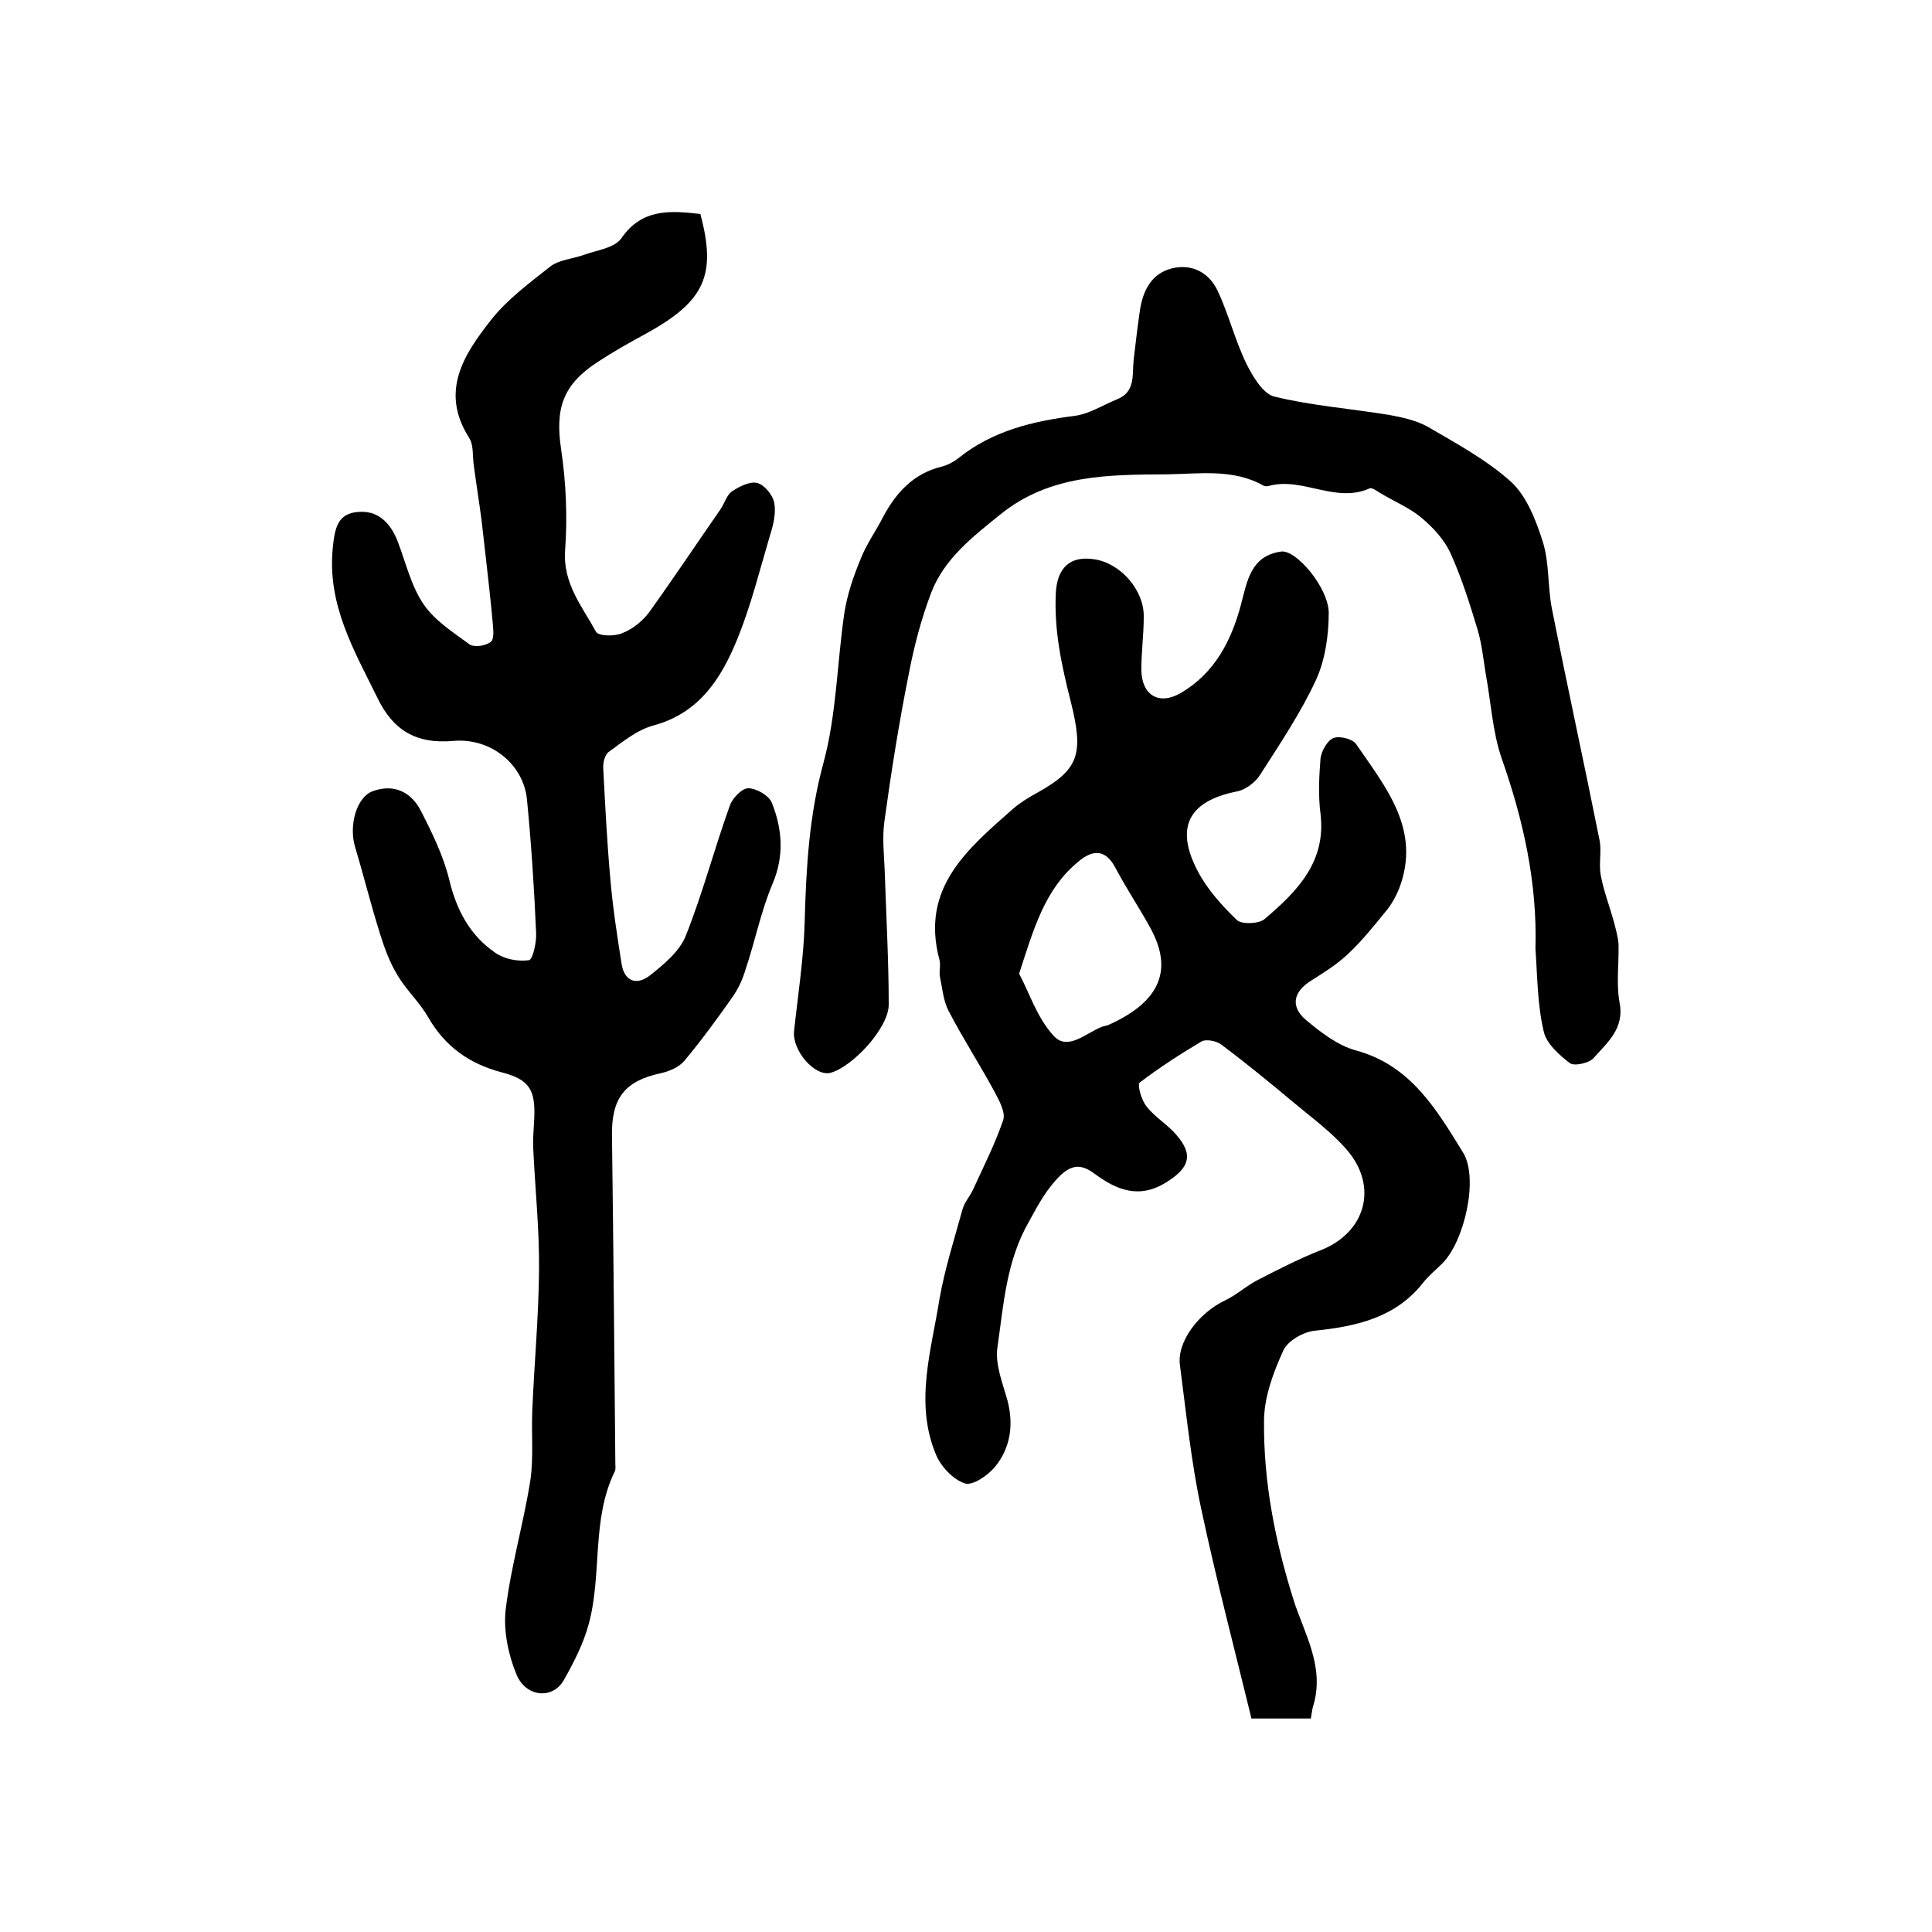
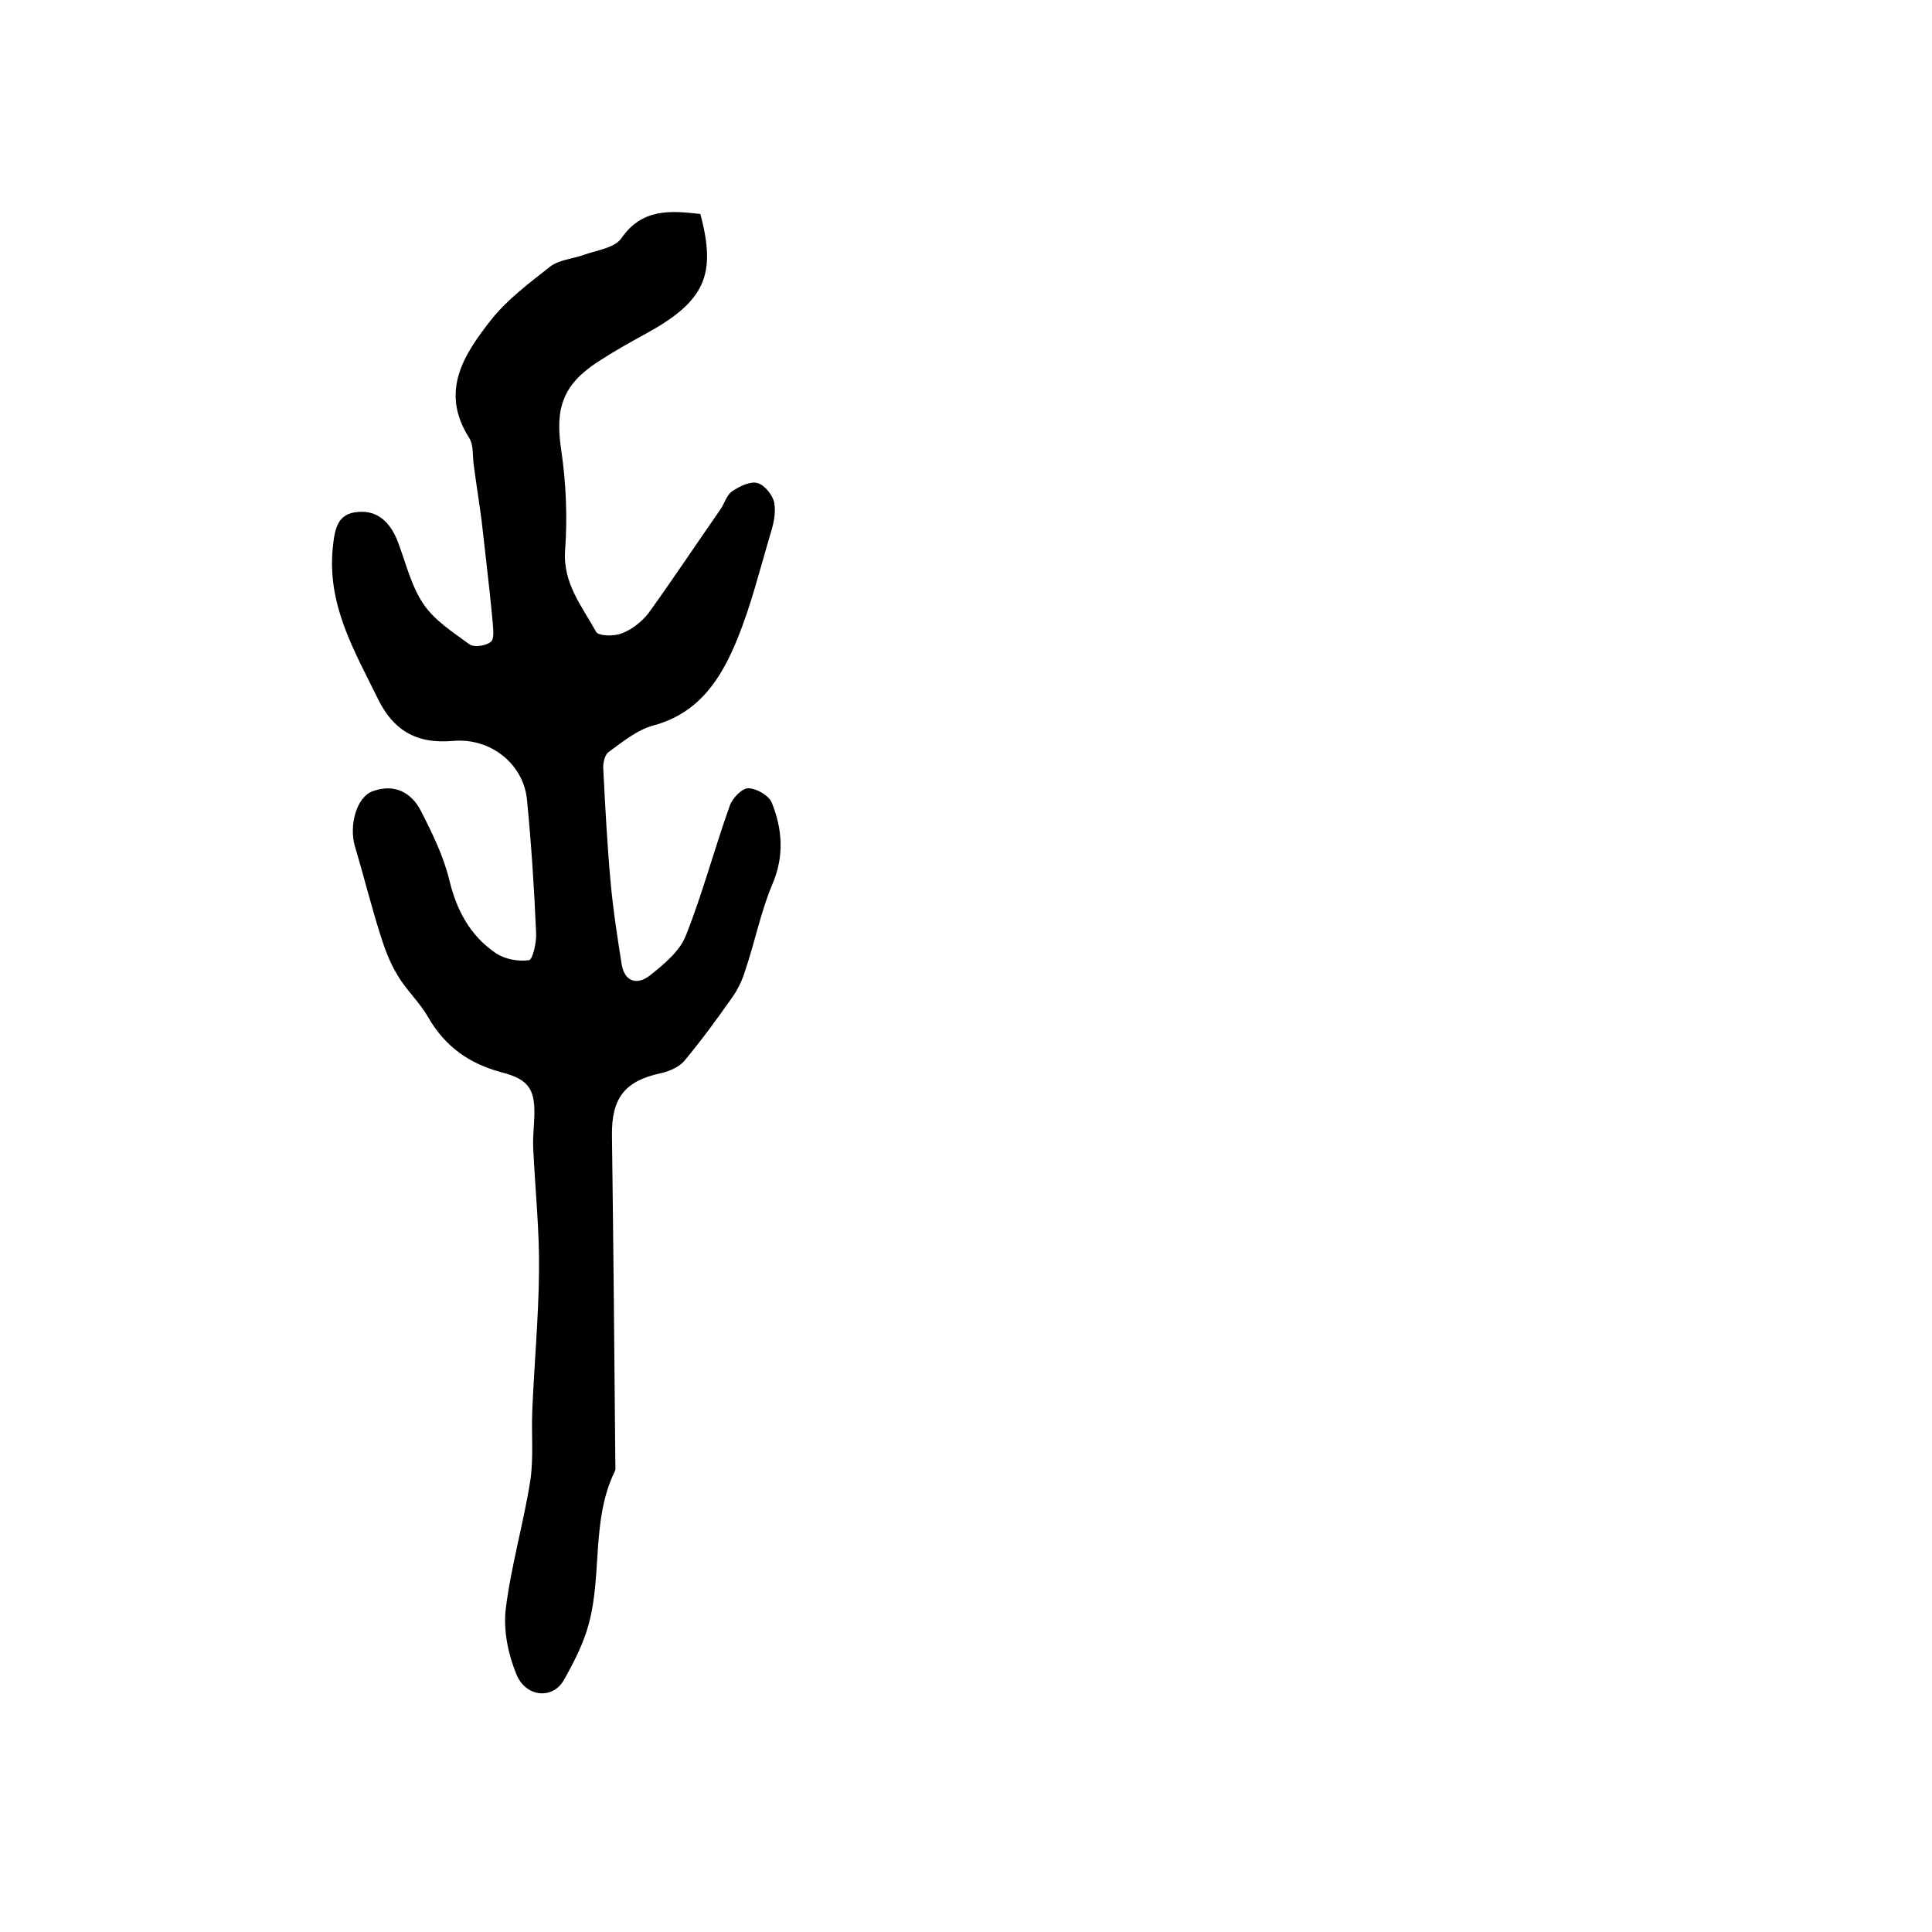
<svg xmlns="http://www.w3.org/2000/svg" version="1.1" id="图层_1" x="0px" y="0px" viewBox="0 0 400 400" style="enable-background:new 0 0 400 400;" xml:space="preserve">
  <style type="text/css">
	.st0{fill:#FFFFFF;}
</style>
  <g>
-     <path d="M271.4,355.8c-4.2,0-7.8,0-12.3,0c-3.5-14.4-7.3-28.8-10.4-43.4c-2.1-9.8-3.1-19.8-4.4-29.7c-0.7-4.9,3.9-10.9,9.4-13.5   c2.5-1.2,4.6-3.2,7.1-4.4c4.1-2.1,8.2-4.2,12.5-5.9c9.4-3.6,12.2-13.2,5.5-20.9c-3.1-3.6-7.1-6.5-10.8-9.6   c-4.9-4.1-9.9-8.2-15.1-12.1c-1-0.8-3.2-1.2-4.1-0.7c-4.4,2.6-8.7,5.4-12.8,8.5c-0.6,0.4,0.3,3.7,1.4,5c1.7,2.2,4.3,3.7,6.1,5.8   c3.7,4.2,2.7,6.9-1.9,9.8c-5.8,3.7-10.5,1.6-15-1.7c-2.8-2.1-4.7-1.8-7,0.3c-2.8,2.7-4.6,6-6.5,9.5c-4.8,8.3-5.3,17.3-6.6,26.2   c-0.5,3.5,1.1,7.4,2.1,11c1.3,5,0.6,9.8-2.6,13.7c-1.5,1.8-4.7,4-6.3,3.4c-2.4-0.8-4.9-3.5-5.9-5.9c-4.5-10.7-1-21.5,0.7-32.2   c1.1-6.3,3.1-12.5,4.8-18.7c0.4-1.4,1.5-2.6,2.1-3.9c2.2-4.8,4.6-9.5,6.3-14.5c0.5-1.5-0.7-3.8-1.6-5.5c-3.1-5.8-6.7-11.3-9.7-17.1   c-1.1-2.1-1.3-4.7-1.8-7.1c-0.2-1.1,0.2-2.4-0.1-3.5c-4-14.9,5.9-23,15.3-31.3c1.5-1.3,3.2-2.3,5-3.3c8.6-4.8,9.6-8,6.9-18.8   c-1.9-7.5-3.5-14.8-3.1-22.6c0.3-5.2,3-7.7,8-6.9c5.4,0.8,10.3,6.4,10.2,11.9c0,3.7-0.5,7.3-0.5,11c0.1,5.4,3.8,7.4,8.3,4.7   c6.9-4.1,10.3-10.7,12.3-18.1c1.3-4.9,2-10.2,8.3-11.1c3.1-0.5,9.8,7.4,9.9,12.6c0,4.6-0.7,9.7-2.6,13.9   c-3.2,6.9-7.5,13.3-11.6,19.7c-1,1.6-3.1,3.2-5,3.5c-9.8,2-12.7,7.4-7.9,16.5c2,3.8,5,7.1,8.1,10.1c1,0.9,4.5,0.8,5.7-0.2   c6.7-5.7,12.8-11.8,11.6-21.8c-0.5-3.8-0.3-7.7,0-11.5c0.2-1.5,1.4-3.7,2.7-4.2c1.3-0.5,4,0.2,4.7,1.3c6.1,8.9,13.5,17.7,8.9,29.8   c-0.6,1.5-1.4,3-2.4,4.3c-2.6,3.2-5.2,6.5-8.2,9.3c-2.2,2.1-4.9,3.8-7.6,5.5c-3.7,2.3-4.4,5.3-1.2,8.1c3.1,2.6,6.7,5.4,10.5,6.4   c11.3,3.1,16.6,12.2,22.1,21.1c3.3,5.3,0.3,18.4-4.3,23c-1.3,1.3-2.8,2.5-3.9,3.9c-5.7,7.3-13.8,9.1-22.4,10   c-2.4,0.2-5.7,2.1-6.6,4.1c-2.1,4.6-4,9.7-4,14.7c-0.1,12.6,2.3,24.8,6.1,36.9c2.2,6.9,6.4,13.7,4.2,21.6   C271.7,353.6,271.6,354.6,271.4,355.8z M211,201.6c2.1,3.9,3.7,9.1,7.1,12.8c2.9,3.3,6.7-0.5,10-1.8c0.5-0.2,1-0.2,1.4-0.4   c9.8-4.4,13.9-10.7,8.6-20.2c-2.3-4.2-5-8.2-7.2-12.4c-2.3-4.3-5.2-3.4-8-0.9C216.3,184.3,214,192.3,211,201.6z" />
    <path d="M145,44.3c3.4,12.7,0.9,18.1-11.3,24.8c-3.3,1.8-6.7,3.7-9.9,5.8c-7.4,4.8-8.9,9.8-7.6,18.3c1,6.8,1.3,13.9,0.8,20.7   c-0.5,6.9,3.5,11.6,6.4,16.9c0.5,0.9,3.8,1,5.4,0.3c2.1-0.8,4.1-2.4,5.5-4.2c5.1-7.1,9.9-14.3,14.9-21.5c0.8-1.2,1.3-3,2.4-3.7   c1.5-1,3.7-2.1,5.2-1.7c1.5,0.4,3.2,2.5,3.5,4.1c0.4,2.2-0.2,4.6-0.9,6.8c-2.1,7.1-3.9,14.4-6.7,21.3c-3.3,8.1-7.8,15.4-17.4,18   c-3.4,0.9-6.4,3.4-9.3,5.5c-0.8,0.6-1.2,2.3-1.1,3.5c0.4,7.7,0.8,15.5,1.5,23.2c0.5,5.7,1.4,11.5,2.3,17.2c0.6,3.7,3.2,4.4,5.8,2.4   c2.9-2.3,6.2-5,7.5-8.3c3.5-8.8,5.9-18,9.1-26.9c0.5-1.5,2.5-3.6,3.8-3.6c1.7,0,4.3,1.5,4.9,3c2.2,5.5,2.6,11.1,0.1,16.9   c-2.4,5.7-3.6,11.9-5.6,17.8c-0.6,2-1.5,3.9-2.7,5.6c-3.1,4.4-6.3,8.8-9.8,13c-1.1,1.4-3.2,2.3-5,2.7c-7.5,1.6-10.2,5.2-10.1,12.9   c0.3,22.7,0.5,45.3,0.7,68c0,0.5,0.1,1.1-0.1,1.5c-4.9,10-2.6,21.3-5.4,31.6c-1.1,4.1-3.1,8-5.2,11.7c-2.3,4-7.9,3.5-9.8-1.3   c-1.7-4.1-2.7-9.1-2.2-13.4c1.1-9,3.7-17.8,5.1-26.7c0.7-4.7,0.2-9.6,0.4-14.4c0.4-9.6,1.3-19.2,1.4-28.9   c0.1-8.5-0.8-16.9-1.2-25.4c-0.1-2,0.1-4,0.2-6c0.3-6.1-0.9-8.3-6.8-9.8c-6.7-1.8-11.6-5.3-15.1-11.3c-1.8-3.2-4.6-5.7-6.4-8.8   c-1.6-2.6-2.7-5.6-3.6-8.5c-1.9-6-3.4-12.1-5.2-18.1c-1.3-4.4,0.3-10.3,3.7-11.5c4.4-1.6,8,0.2,10,4.2c2.3,4.5,4.6,9.2,5.8,14.1   c1.5,6.3,4.3,11.6,9.6,15.2c1.9,1.3,4.6,1.8,6.9,1.5c0.8-0.1,1.6-3.7,1.5-5.6c-0.4-9.3-1-18.5-1.9-27.7   c-0.7-7.1-7.3-12.8-15.3-12.1c-7.8,0.7-12.5-2.4-15.6-8.8c-4.8-9.8-10.5-19.3-9.3-31.2c0.4-4,1-7.1,5.2-7.4c4.1-0.4,6.7,2.2,8.2,6   c1.7,4.4,2.8,9.3,5.4,13.1c2.3,3.4,6.1,5.8,9.5,8.3c1,0.7,3.4,0.3,4.4-0.5c0.8-0.6,0.5-2.7,0.4-4.1c-0.4-4.4-0.9-8.8-1.4-13.2   c-0.3-2.6-0.6-5.3-0.9-7.9c-0.5-3.8-1.1-7.5-1.6-11.3c-0.3-2,0-4.3-1-5.8c-6.1-9.6-1-17.3,4.6-24.4c3.3-4.2,7.9-7.6,12.2-11   c1.8-1.4,4.6-1.6,6.9-2.4c2.7-1,6.3-1.4,7.8-3.4C132.9,43.1,138.8,43.6,145,44.3z" />
-     <path d="M317.9,196.4c0.4-13.6-2.5-26.6-7-39.4c-1.9-5.5-2.2-11.6-3.3-17.5c-0.5-3.1-0.8-6.2-1.7-9.2c-1.6-5.3-3.3-10.7-5.6-15.8   c-1.3-2.8-3.6-5.3-6-7.3c-2.5-2.1-5.7-3.4-8.5-5.1c-0.7-0.4-1.7-1.2-2.2-1c-7.1,3.2-13.9-2.4-20.9-0.5c-0.3,0.1-0.7,0.1-1,0   c-6.3-3.6-13.3-2.5-19.8-2.4c-12.1,0.1-24.5-0.1-34.9,8.4c-5.7,4.6-11.5,9.1-14.2,16.1c-2.1,5.5-3.6,11.3-4.7,17.1   c-2,10-3.6,20.1-5,30.3c-0.5,3.6,0,7.4,0.1,11.1c0.3,8.9,0.8,17.9,0.8,26.8c0,4.8-7.4,12.8-12,14.1c-3.3,0.9-8-4.6-7.6-8.6   c0.8-7.5,2-15.1,2.2-22.6c0.3-11.2,0.9-22,3.9-33c2.7-10,2.8-20.6,4.3-30.9c0.6-3.9,1.9-7.7,3.4-11.3c1.2-3.1,3.2-5.8,4.7-8.8   c2.7-5,6.3-8.9,12.1-10.3c1.2-0.3,2.5-1,3.5-1.8c7-5.6,15.3-7.6,24-8.7c3-0.4,5.8-2.2,8.7-3.4c3.9-1.5,3.2-5,3.5-8.1   c0.4-3.4,0.8-6.9,1.3-10.3c0.6-4,2.3-7.6,6.5-8.7c4.2-1.1,7.8,0.8,9.6,4.6c2.3,4.9,3.6,10.3,6,15.2c1.3,2.6,3.4,6.1,5.7,6.7   c7.8,1.9,15.8,2.5,23.8,3.8c2.7,0.5,5.5,1.1,7.9,2.4c6,3.5,12.3,6.9,17.4,11.5c3.2,3,5.1,7.9,6.5,12.3c1.4,4.4,1,9.3,1.9,13.9   c3.2,16.1,6.7,32.1,9.9,48.1c0.4,2.2-0.2,4.7,0.2,7c0.6,3.3,1.8,6.4,2.7,9.6c0.4,1.6,0.9,3.2,1,4.8c0.1,4-0.5,8.1,0.2,12   c1.1,5.5-2.6,8.4-5.4,11.6c-0.9,1-4,1.7-4.9,1c-2.2-1.7-4.9-4.1-5.4-6.6C318.3,208,318.3,202.2,317.9,196.4z" />
  </g>
</svg>